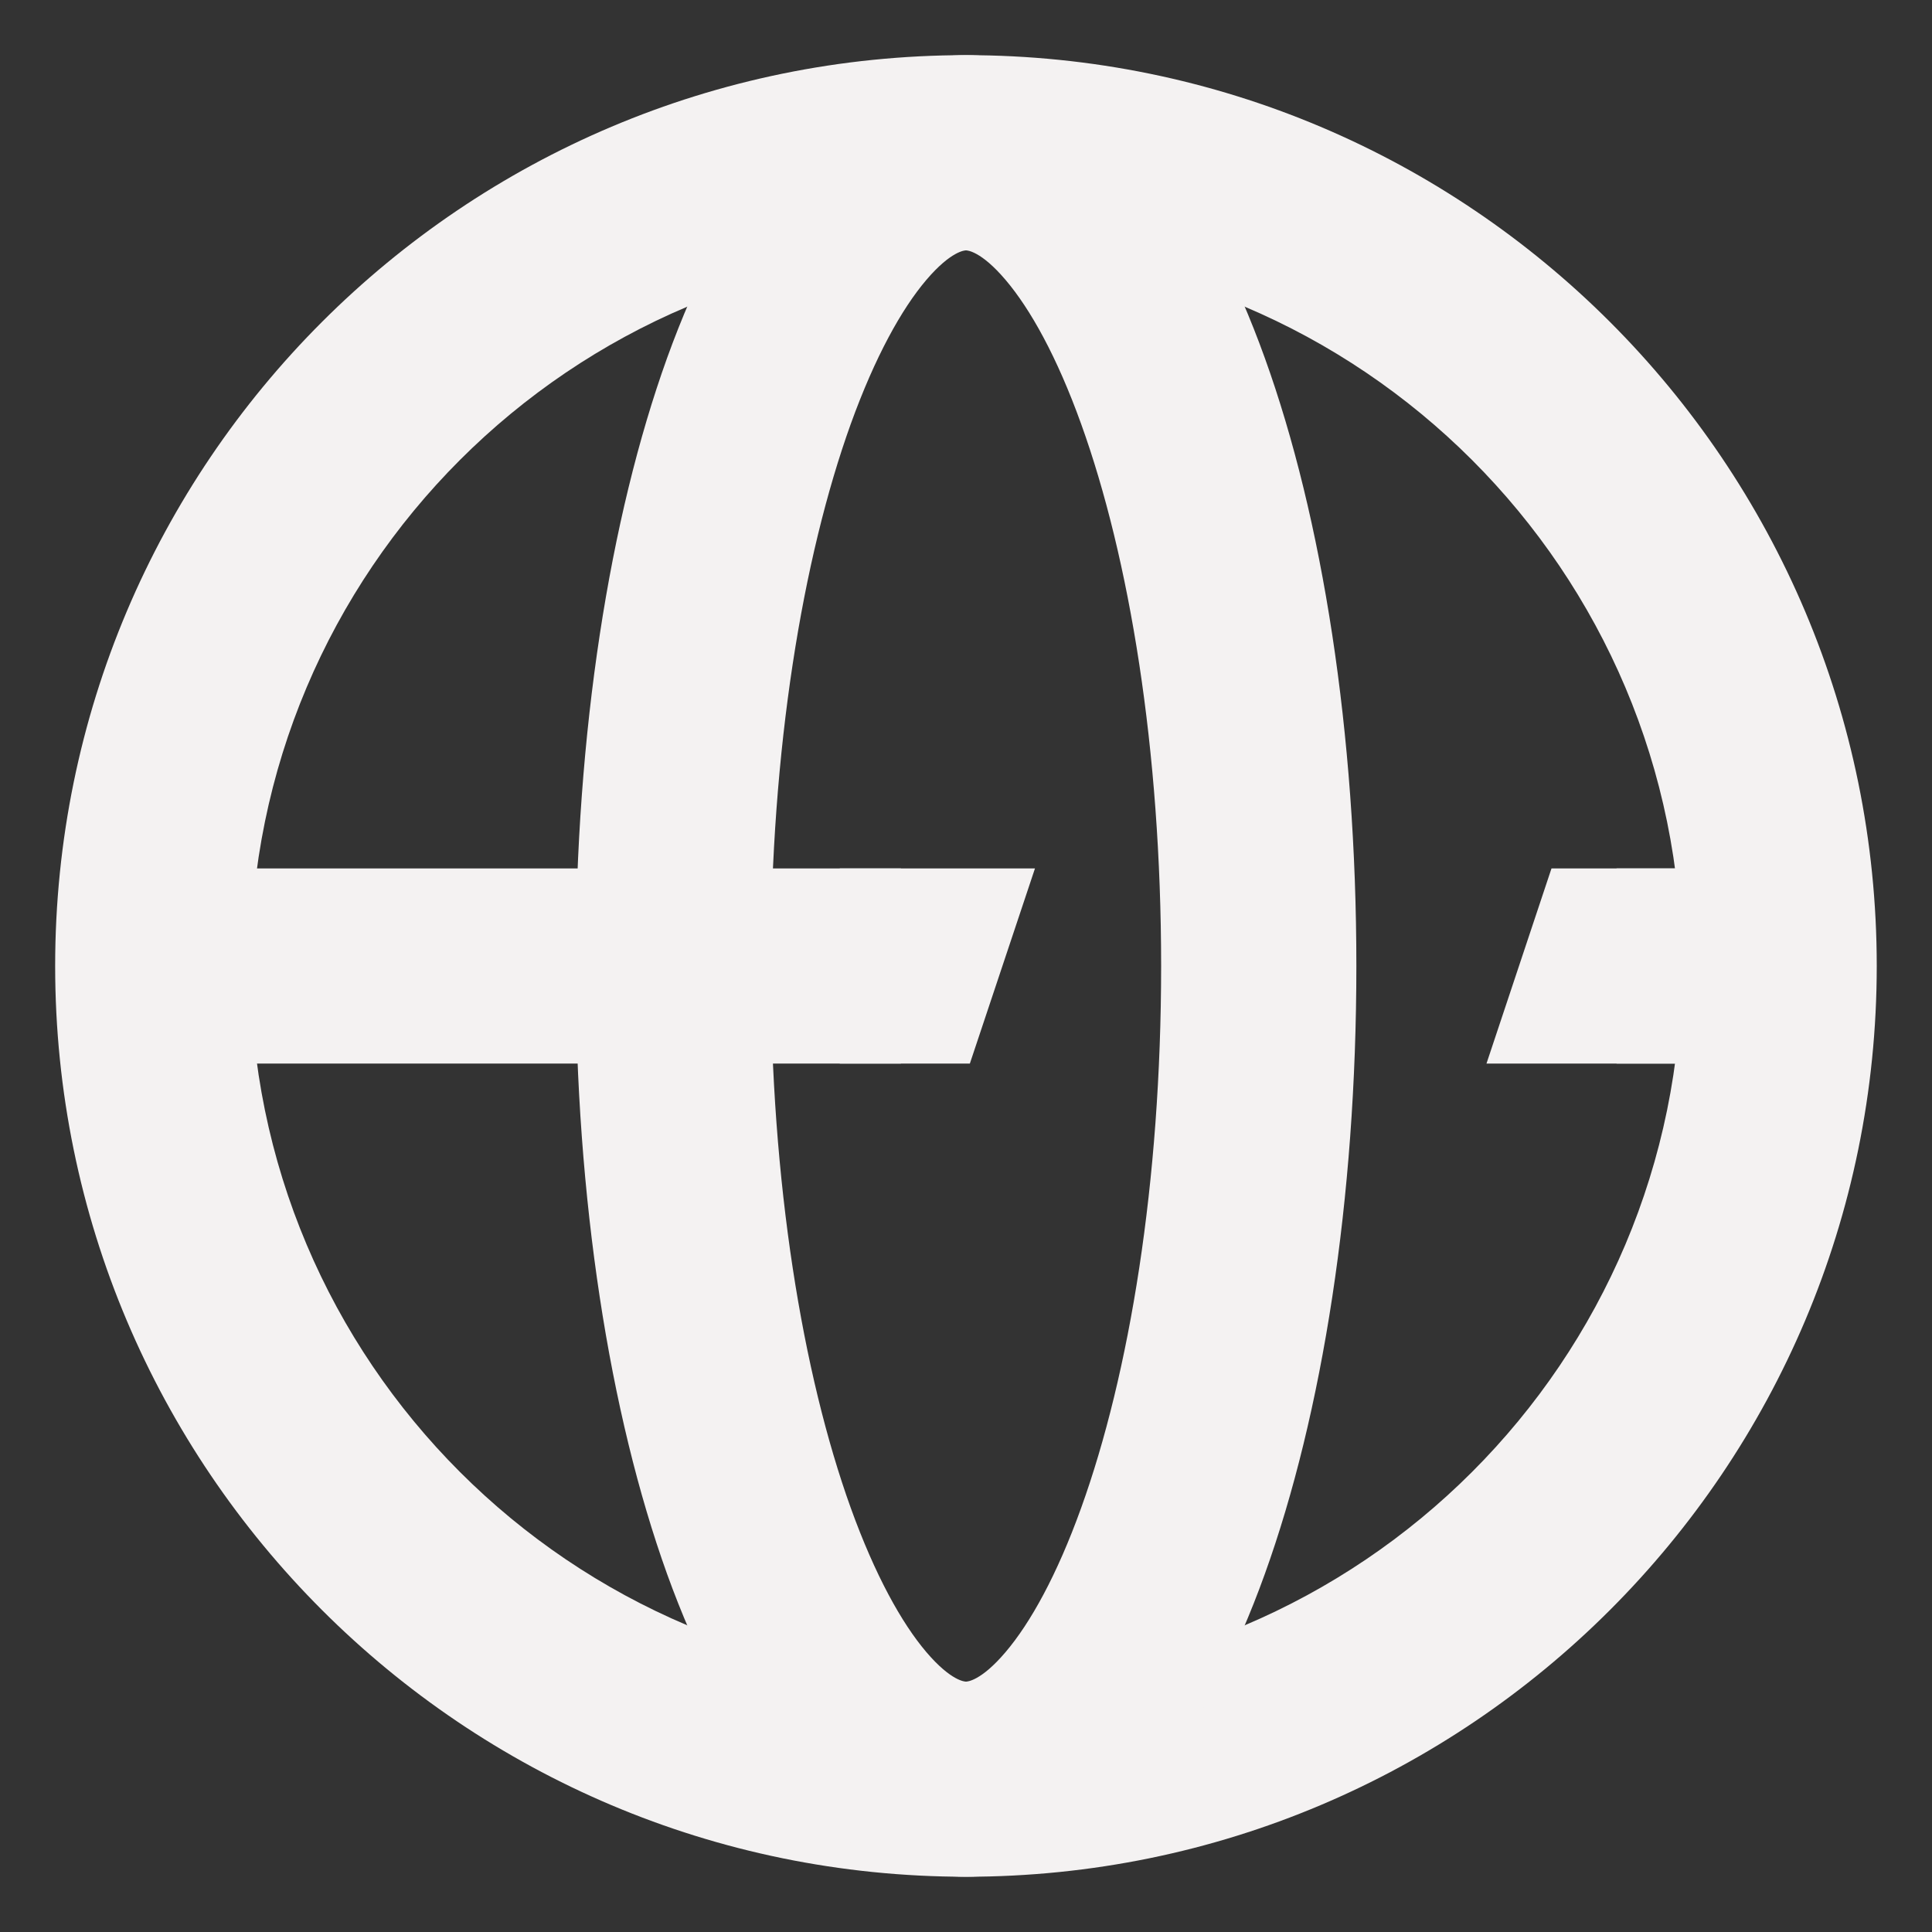
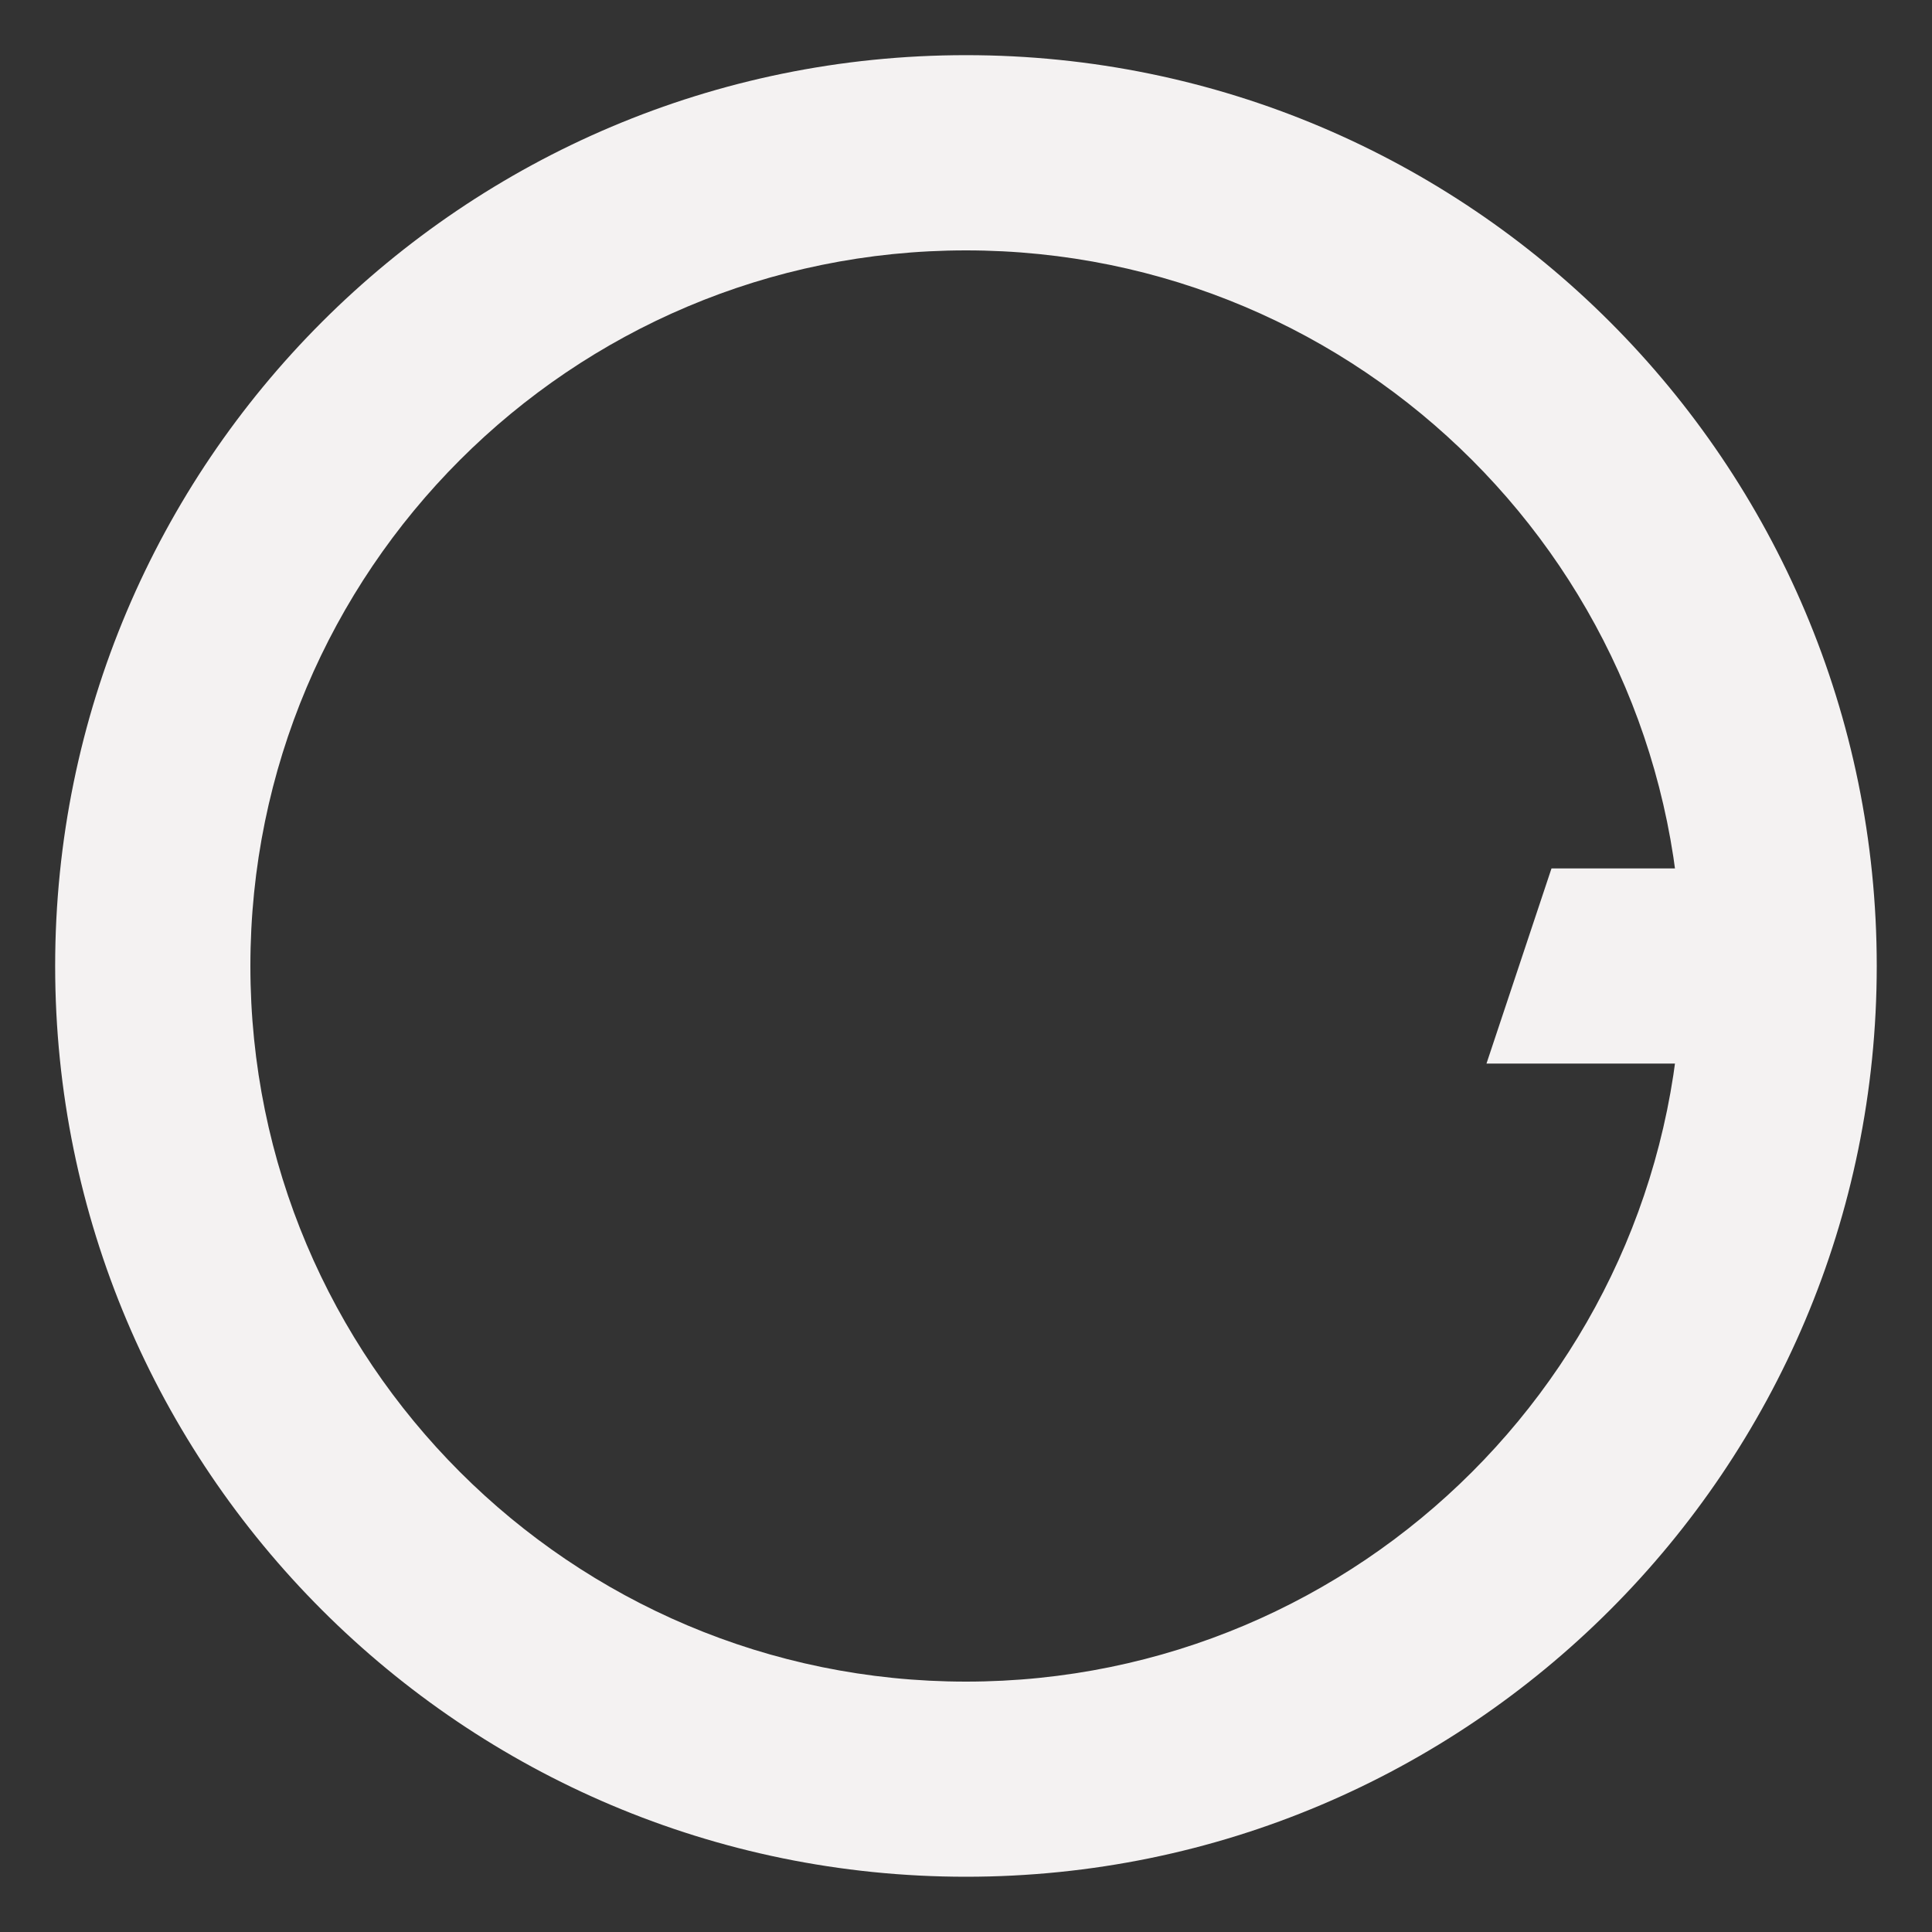
<svg xmlns="http://www.w3.org/2000/svg" width="20" height="20" viewBox="0 0 20 20" fill="none">
  <rect x="0" y="0" width="20" height="20" fill="#333333" stroke="none" />
  <path fill-rule="evenodd" clip-rule="evenodd" d="M10 2.592C5.908 2.592 2.592 5.908 2.592 10C2.592 14.091 5.908 17.408 10 17.408C14.091 17.408 17.408 14.091 17.408 10C17.408 5.908 14.091 2.592 10 2.592ZM0.571 10C0.571 4.793 4.793 0.571 10 0.571C15.207 0.571 19.428 4.793 19.428 10C19.428 15.207 15.207 19.428 10 19.428C4.793 19.428 0.571 15.207 0.571 10Z" fill="#F4F2F2" />
-   <path fill-rule="evenodd" clip-rule="evenodd" d="M8.807 4.389C8.308 5.777 7.979 7.76 7.979 10C7.979 12.239 8.308 14.223 8.807 15.61C9.059 16.308 9.334 16.802 9.589 17.102C9.848 17.406 9.991 17.408 10 17.408C10.009 17.408 10.152 17.406 10.41 17.102C10.665 16.802 10.941 16.308 11.192 15.61C11.692 14.223 12.02 12.239 12.02 10C12.02 7.76 11.692 5.777 11.192 4.389C10.941 3.691 10.665 3.198 10.41 2.898C10.152 2.594 10.009 2.592 10 2.592C9.991 2.592 9.848 2.594 9.589 2.898C9.334 3.198 9.059 3.691 8.807 4.389ZM8.051 1.588C8.517 1.04 9.172 0.571 10 0.571C10.828 0.571 11.482 1.04 11.949 1.588C12.419 2.14 12.796 2.88 13.093 3.705C13.691 5.364 14.041 7.59 14.041 10C14.041 12.41 13.691 14.635 13.093 16.295C12.796 17.12 12.419 17.859 11.949 18.411C11.482 18.959 10.828 19.428 10 19.428C9.172 19.428 8.517 18.959 8.051 18.411C7.581 17.859 7.204 17.12 6.906 16.295C6.309 14.635 5.959 12.41 5.959 10C5.959 7.59 6.309 5.364 6.906 3.705C7.204 2.88 7.581 2.14 8.051 1.588Z" fill="#F4F2F2" />
-   <path fill-rule="evenodd" clip-rule="evenodd" d="M9.326 11.01H2.194V8.99H9.326V11.01Z" fill="#F4F2F2" />
-   <path fill-rule="evenodd" clip-rule="evenodd" d="M18.418 11.01H16.735V8.99H18.418V11.01Z" fill="#F4F2F2" />
-   <path d="M8.693 8.99V11.01H10.04L10.714 8.99H8.693Z" fill="#F4F2F2" />
  <path d="M17.408 11.01V8.99H16.061L15.388 11.01H17.408Z" fill="#F4F2F2" />
</svg>